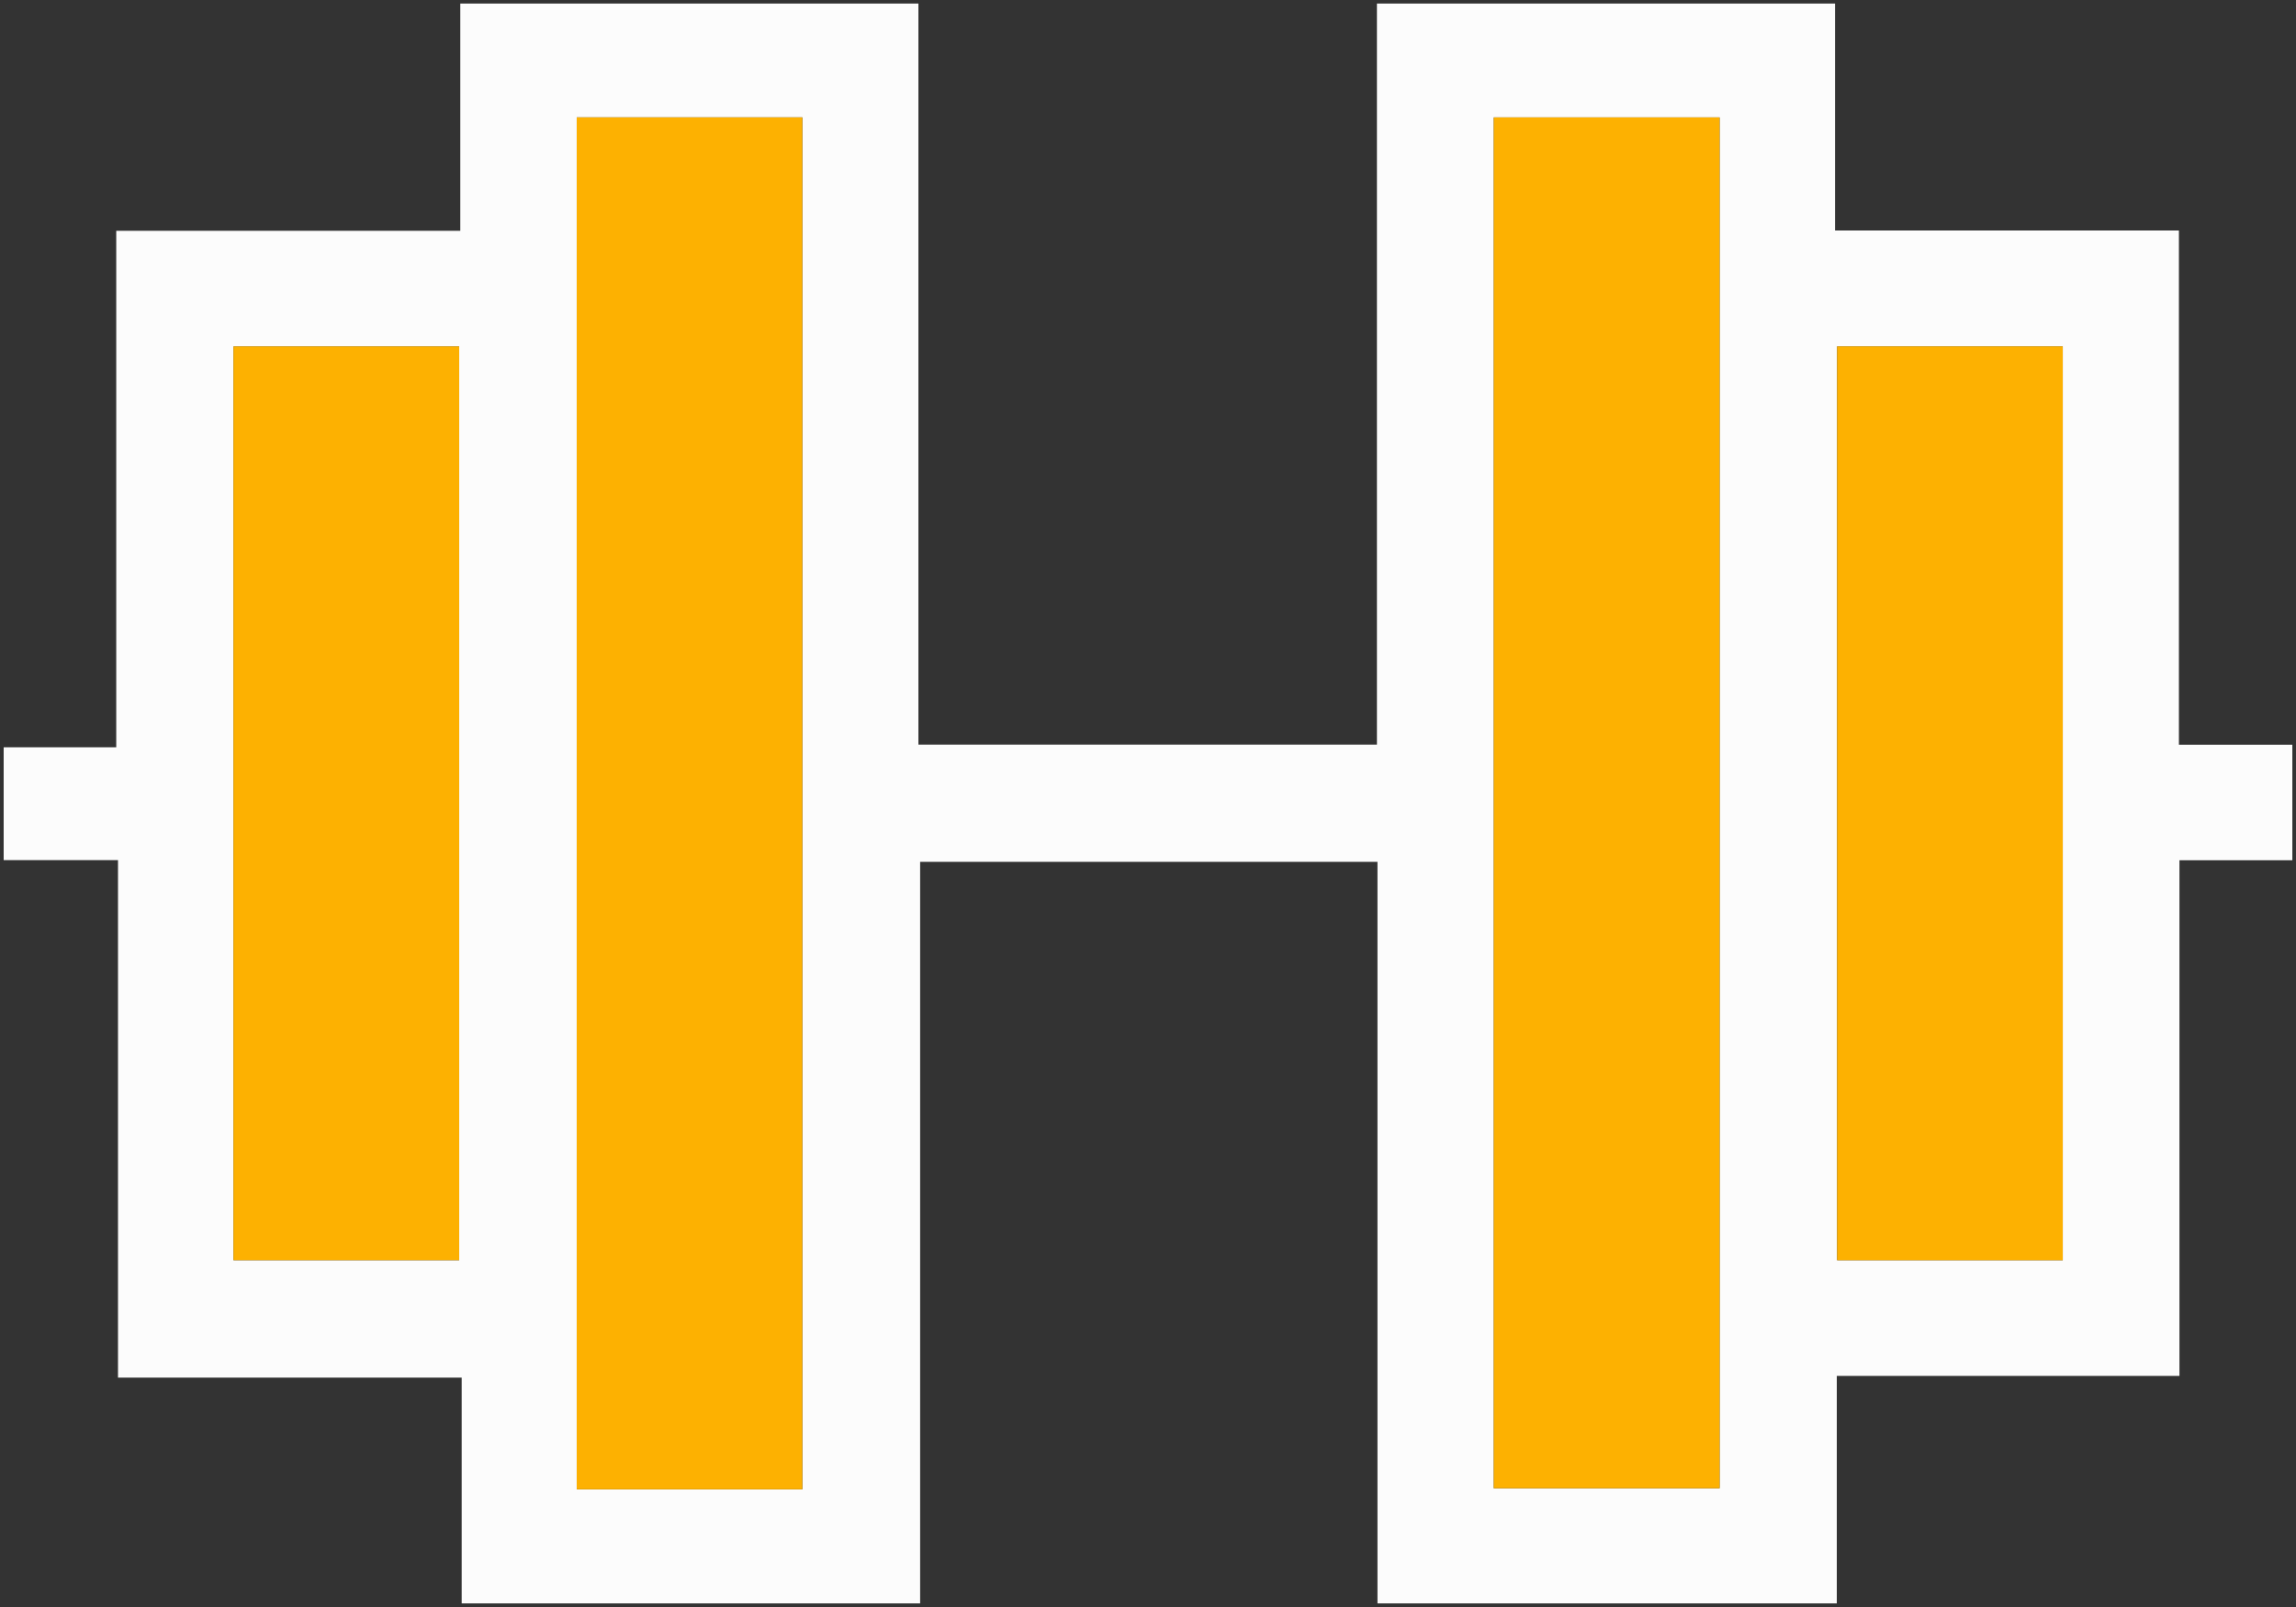
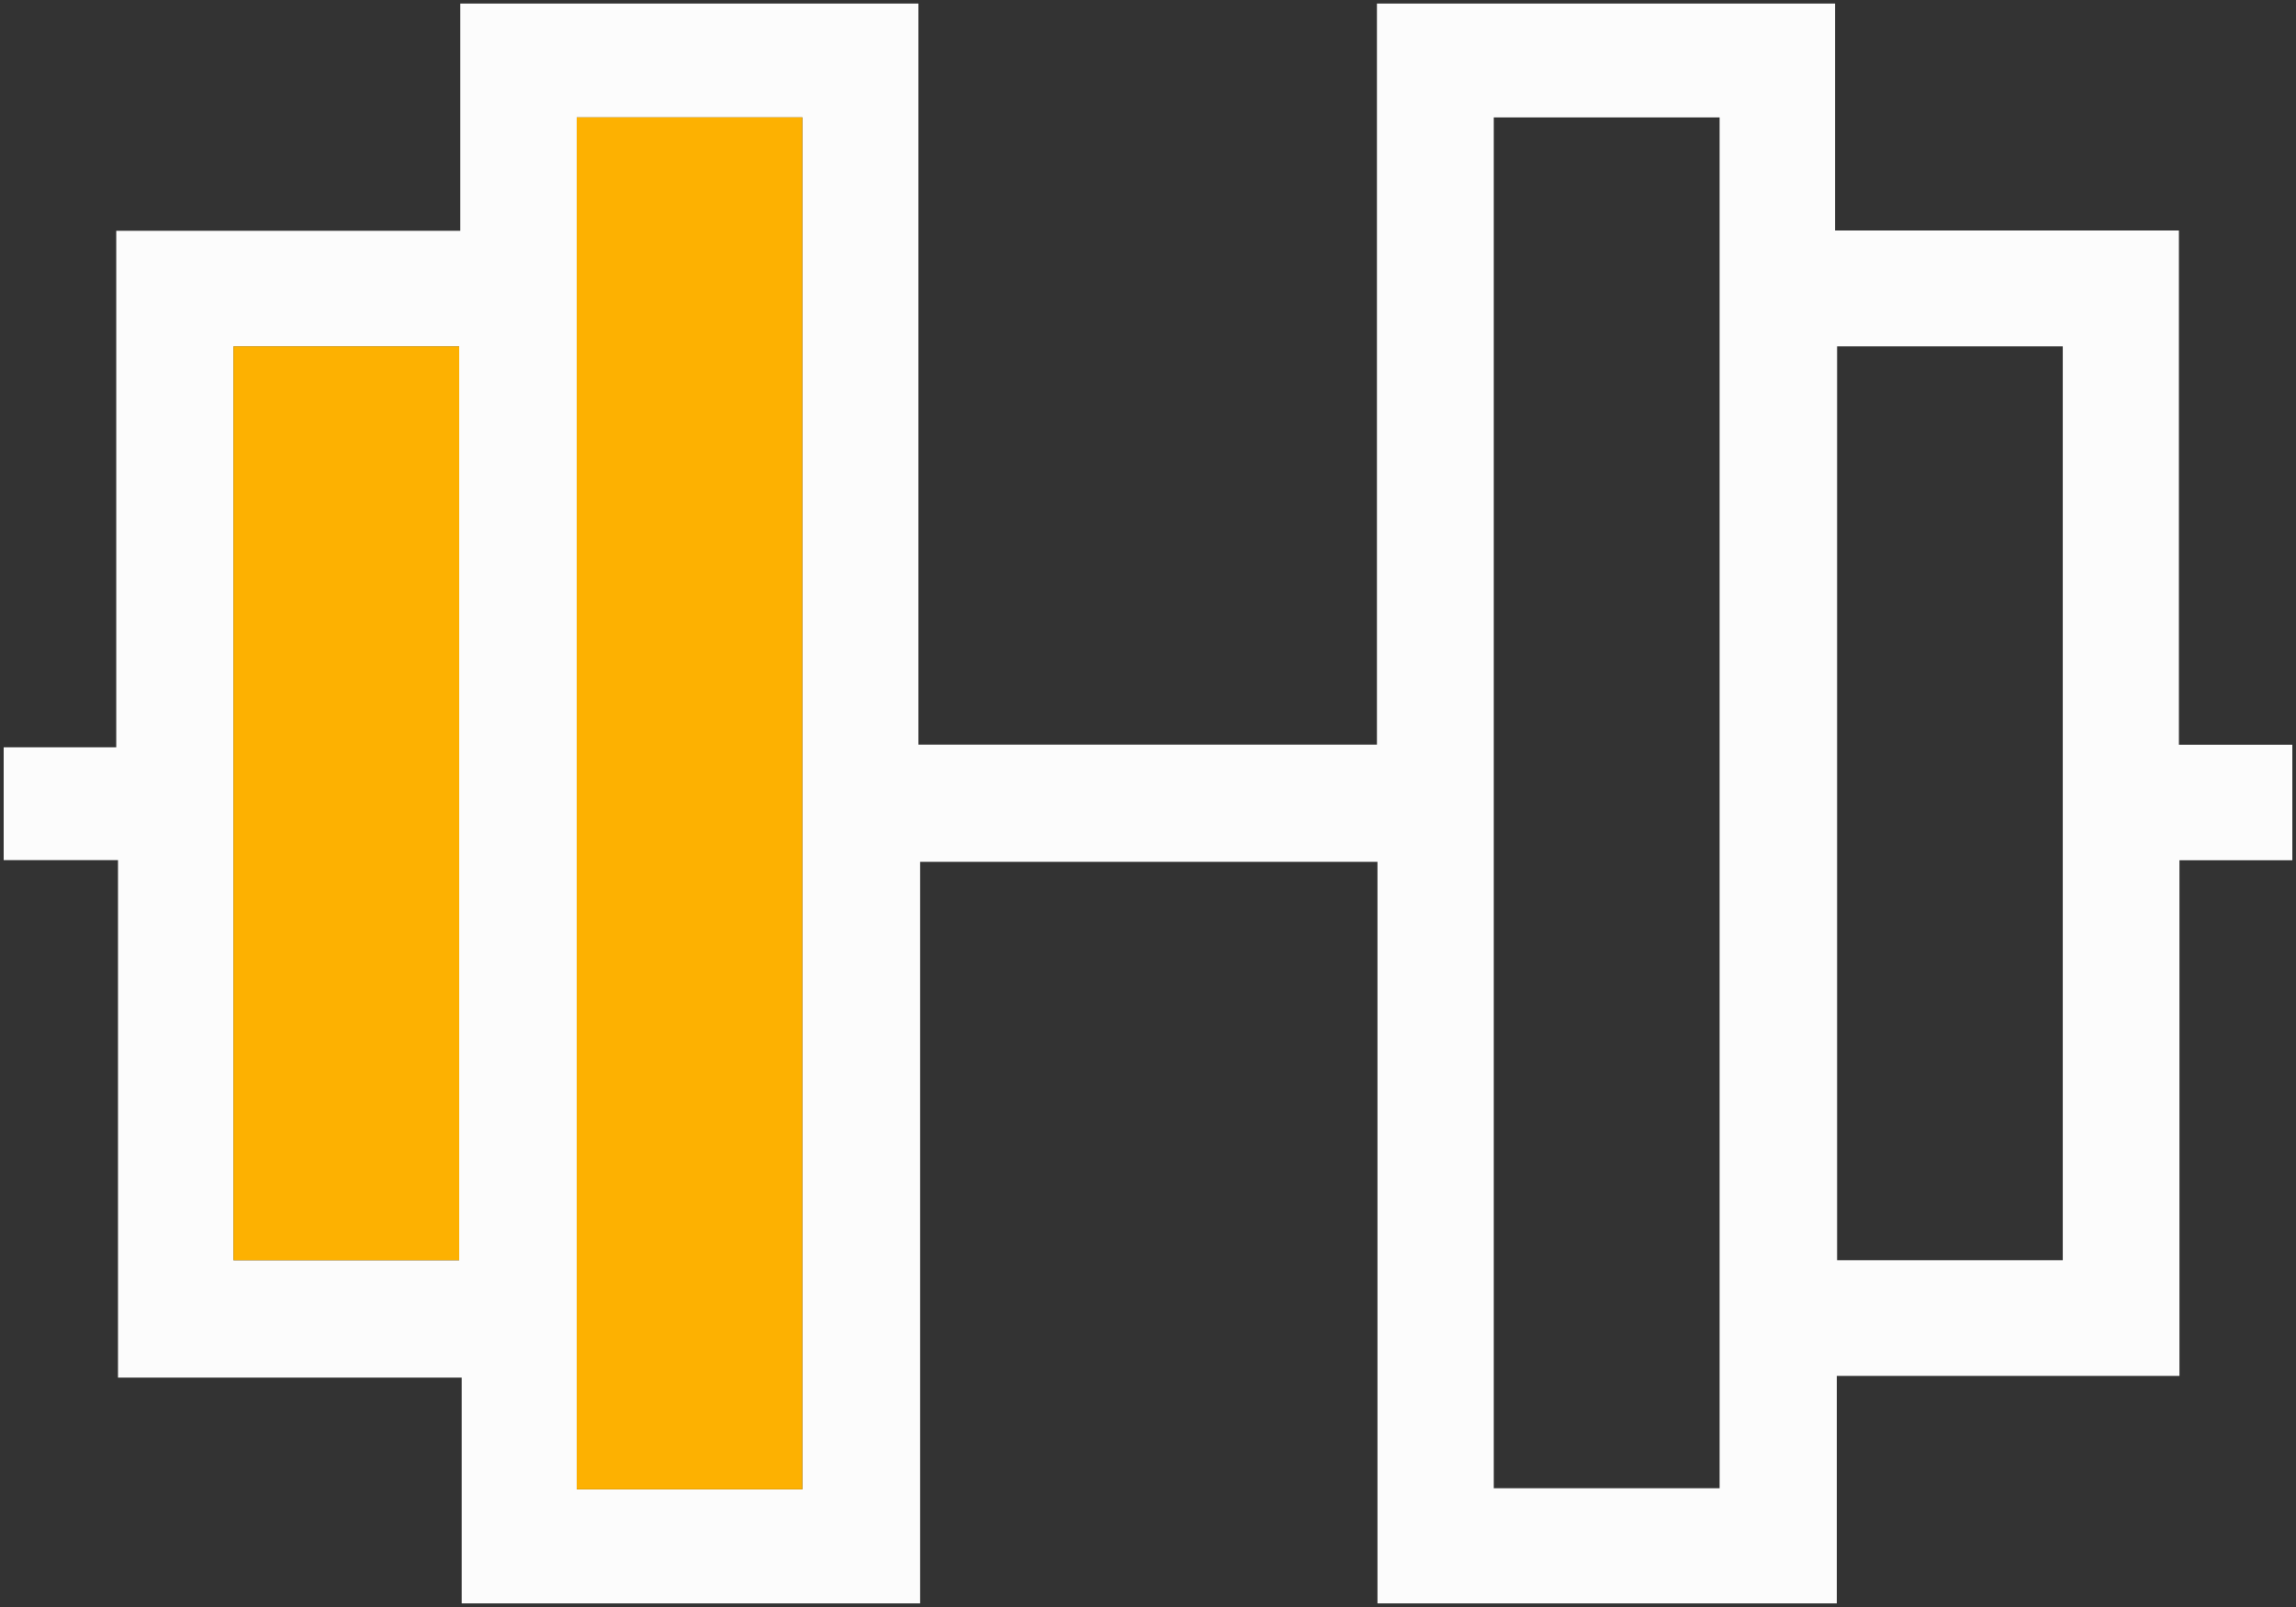
<svg xmlns="http://www.w3.org/2000/svg" width="200" height="140" viewBox="0 0 200 140" fill="none">
  <rect x="0" y="0" width="200" height="140" fill="#333333" stroke="none" />
  <g clip-path="url(#clip0_50_572)">
    <path d="M10.278 74.935H0.32V65.106H10.126V20.105H40.095V0.312H80.001V64.871H119.942V0.311H159.848V20.079H189.801V64.879H199.681V74.942H189.848V119.864H159.999V139.688H119.989V75.085H80.152V139.689H40.217V120.018H10.278V74.935ZM69.89 129.749V10.226H50.238V129.749H69.89ZM130.119 10.228V129.656H149.792V10.228H130.119ZM20.337 30.18V109.784H39.999V30.18H20.337ZM179.683 109.788V30.177H160.025V109.788L179.683 109.788Z" fill="#FCFCFC" />
    <path d="M69.89 129.749H50.238V10.226H69.89V129.749Z" fill="#FDB101" />
-     <path d="M130.119 10.228H149.792V129.656H130.119V10.228Z" fill="#FDB101" />
    <path d="M20.337 30.18H39.999V109.784H20.337V30.18Z" fill="#FDB101" />
-     <path d="M179.683 109.788H160.025V30.177H179.683V109.788Z" fill="#FDB101" />
  </g>
  <defs>
    <clipPath id="clip0_50_572">
      <rect width="199.361" height="139.377" fill="white" transform="translate(0.32 0.311)" />
    </clipPath>
  </defs>
</svg>